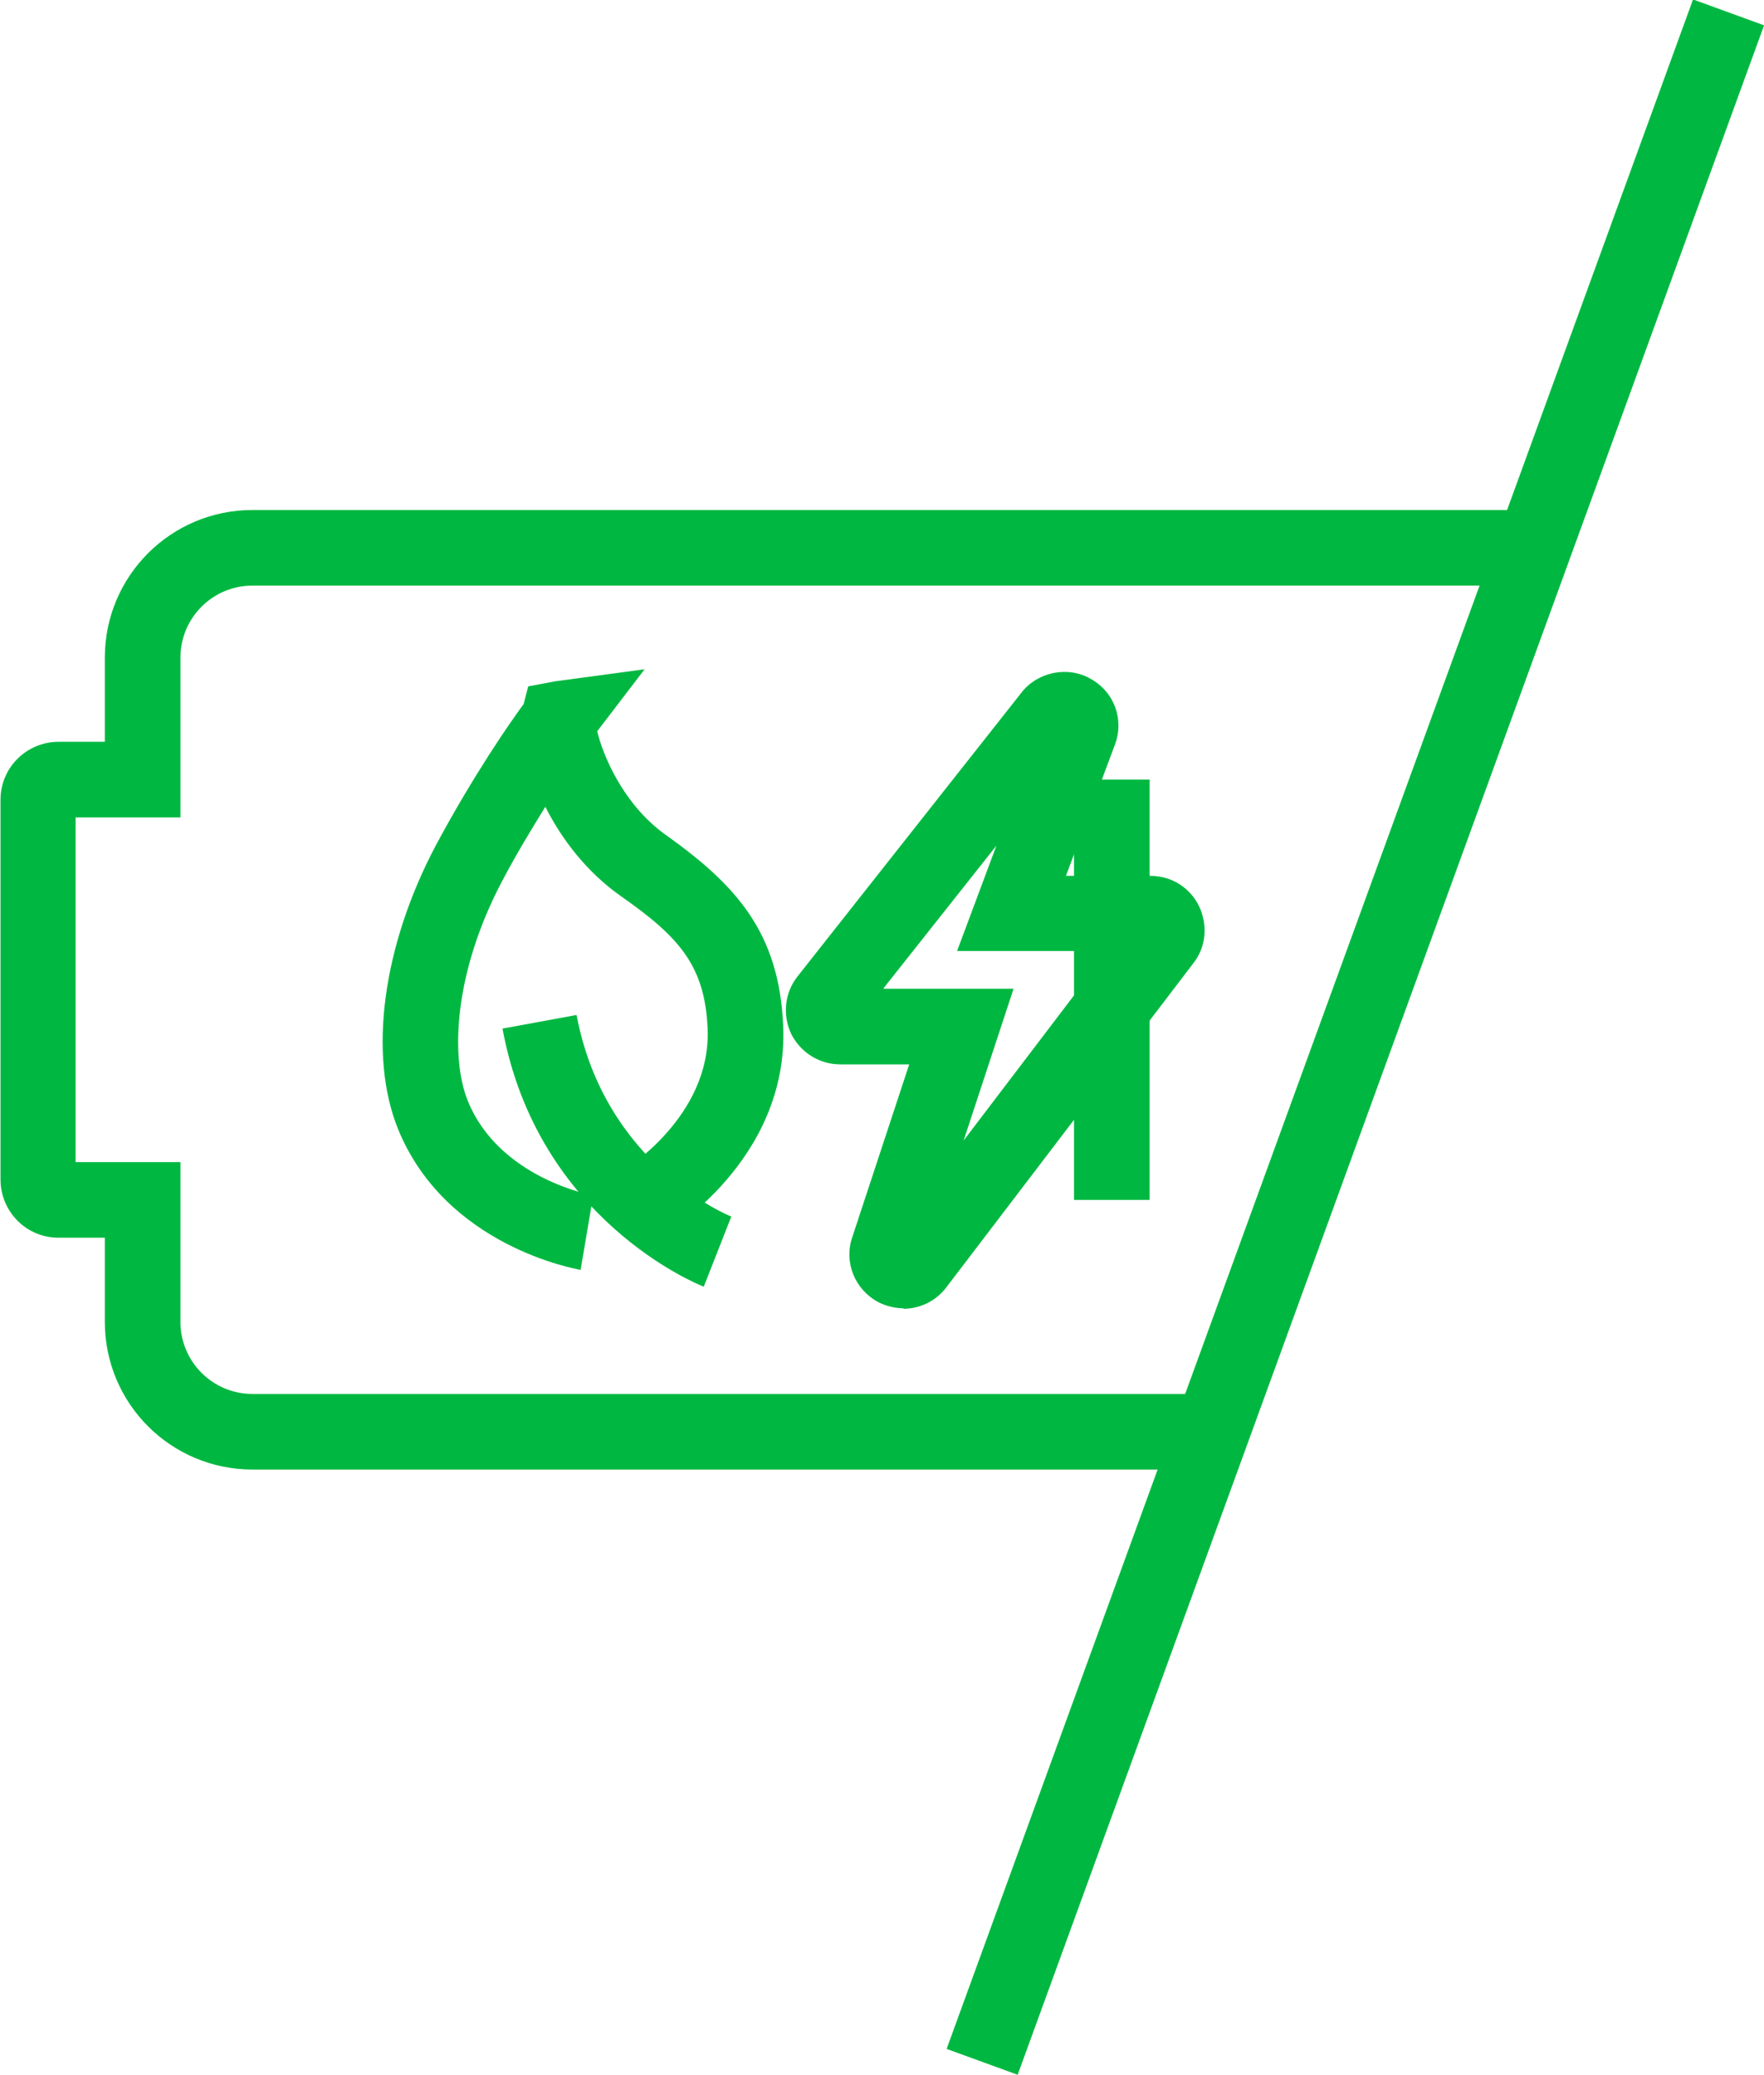
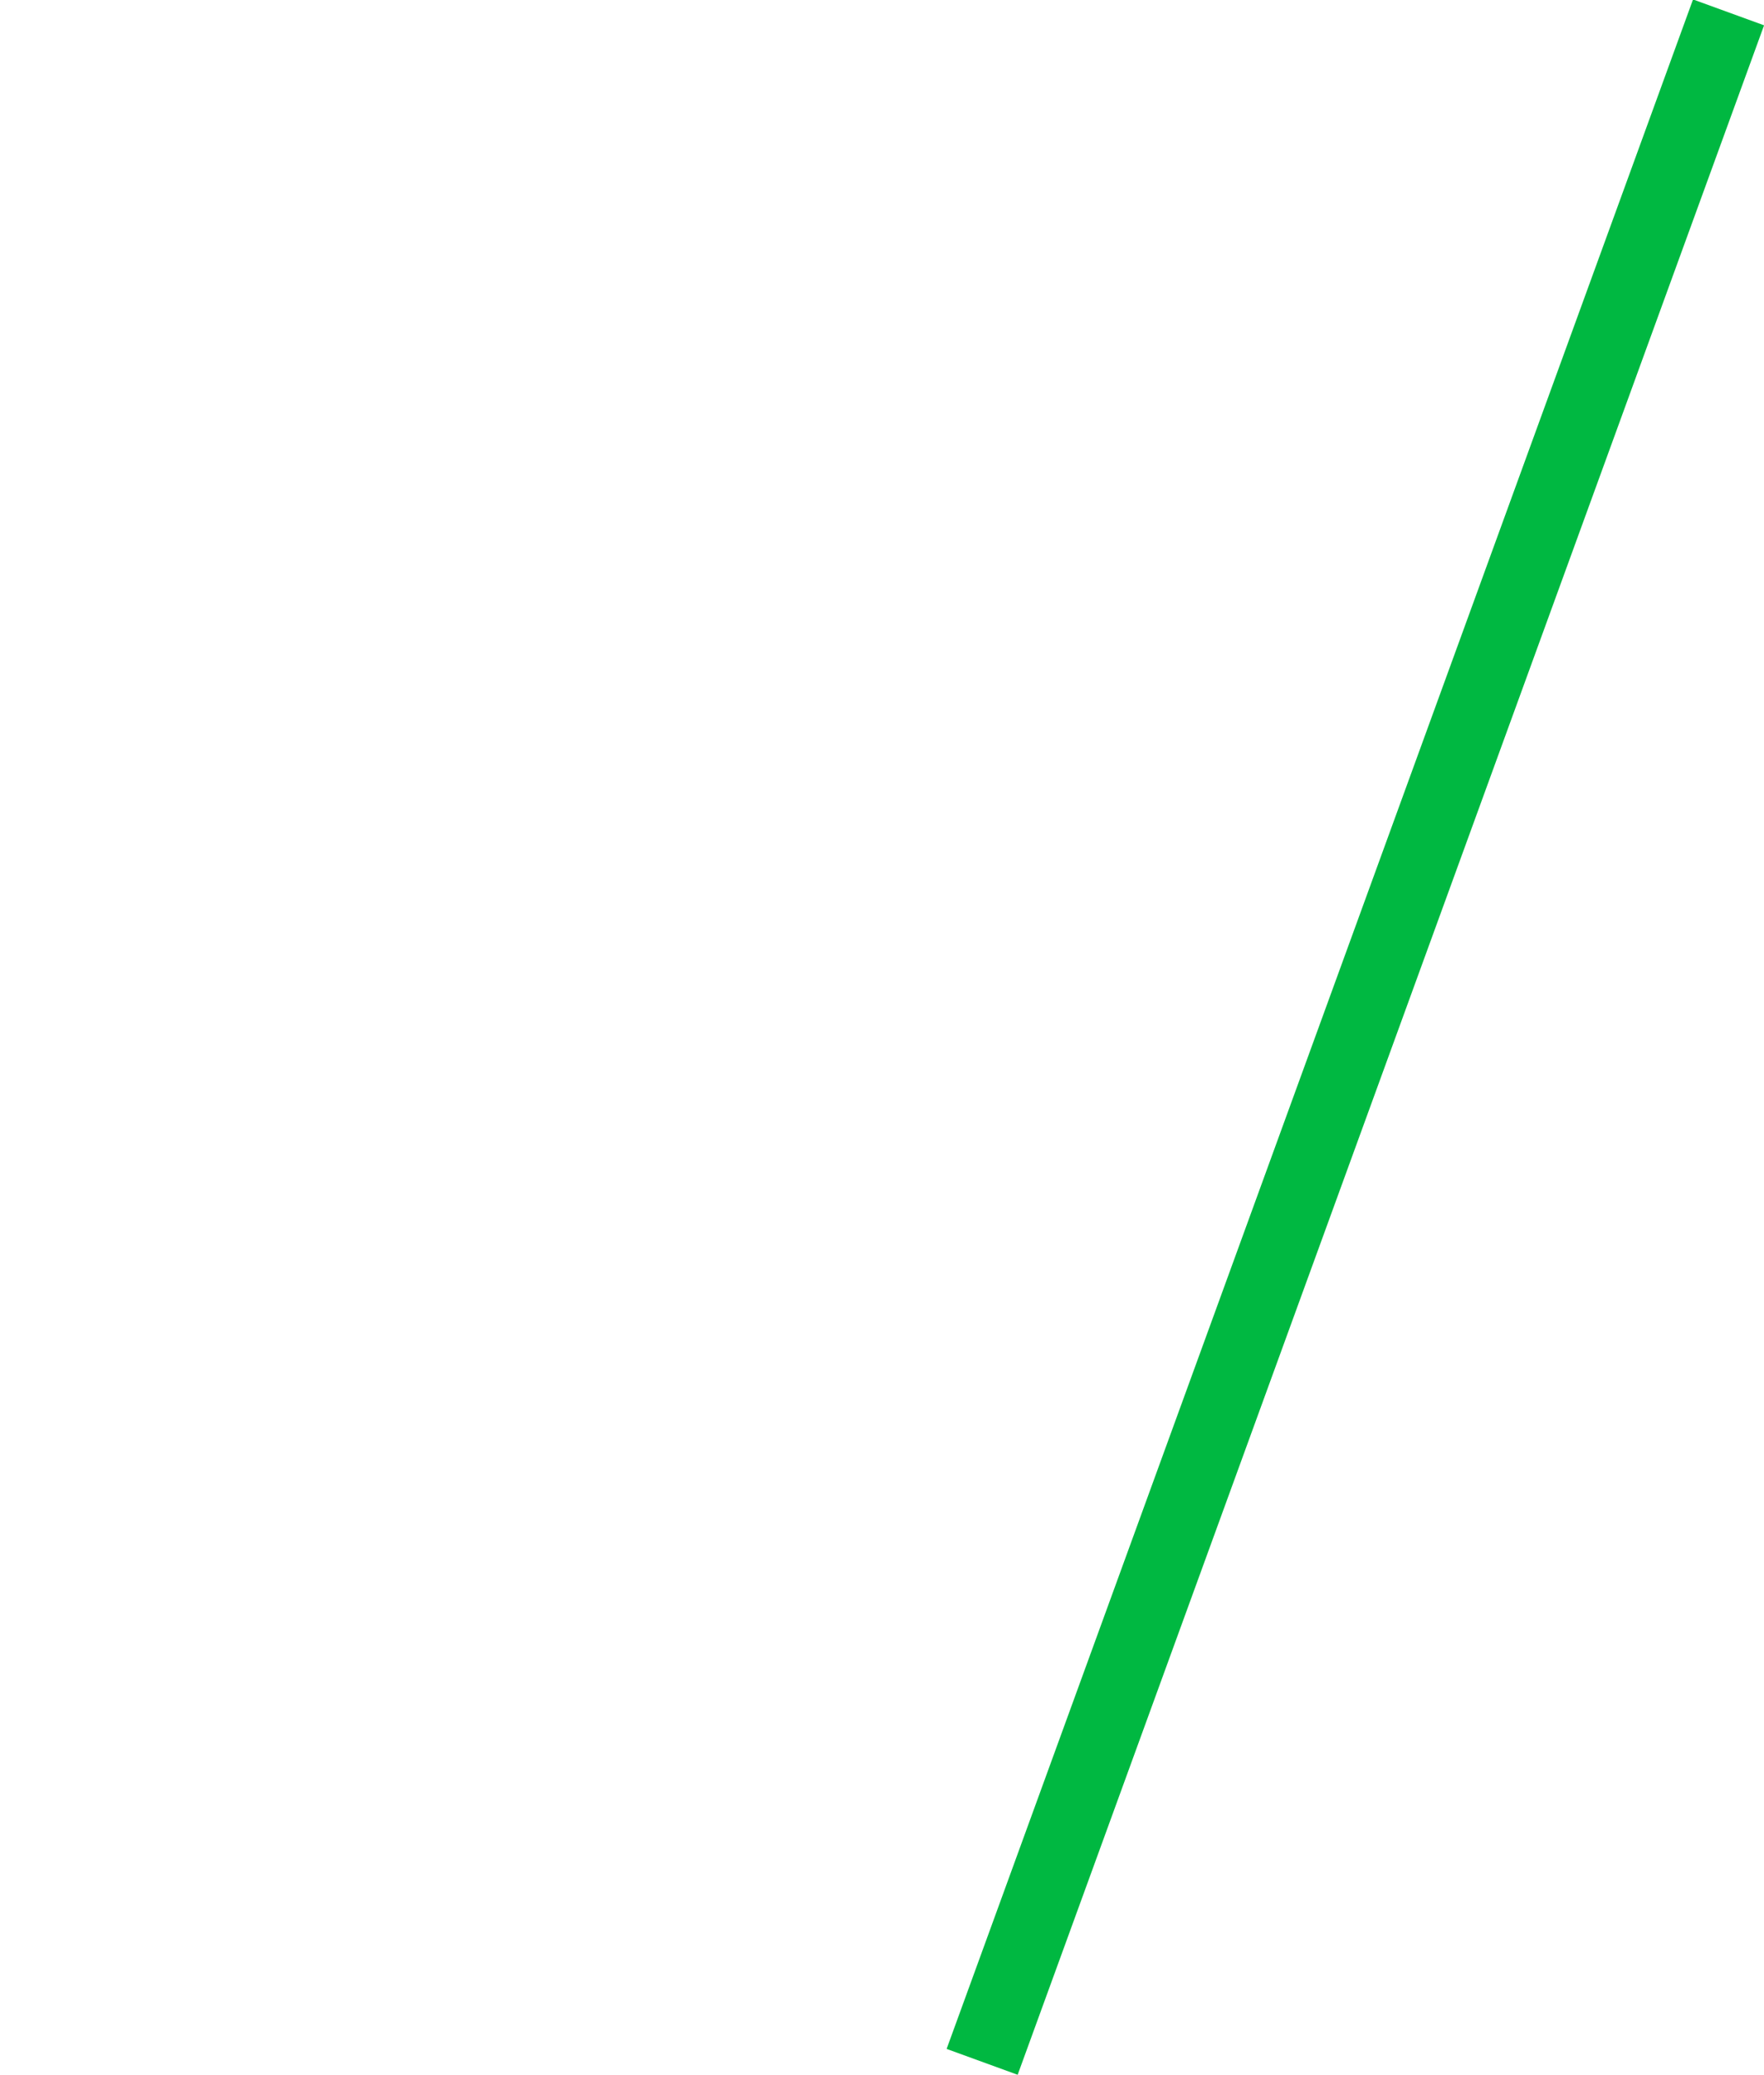
<svg xmlns="http://www.w3.org/2000/svg" id="Calque_2" data-name="Calque 2" viewBox="0 0 35 41.18">
  <defs>
    <style>
      .cls-1 {
        fill: #00b841;
        stroke-width: 0px;
      }
    </style>
  </defs>
  <g id="PF_FullService_Expertise_metier_RVB" data-name="PF_FullService_Expertise metier_RVB">
    <g>
-       <path class="cls-1" d="m24,29.16H5.01c-1.62,0-2.93-1.31-2.93-2.93v-1.67h-.92c-.64,0-1.15-.52-1.15-1.16v-7.53c0-.64.52-1.15,1.15-1.15h.92v-1.67c0-1.62,1.31-2.93,2.93-2.93h26.44l-.66,1.82-.87-.32H5.01c-.79,0-1.43.64-1.43,1.43v3.17H1.5v6.84h2.08v3.17c0,.79.64,1.43,1.43,1.43h18.99v1.5Z" />
      <rect class="cls-1" x="5.26" y="19.84" width="43.28" height="1.5" transform="translate(-1.66 38.81) rotate(-69.99)" />
      <g>
-         <path class="cls-1" d="m13.96,25.53c-.13-.05-3.29-1.33-3.99-5.12l1.47-.27c.56,2.99,3.04,3.99,3.07,4l-.55,1.4Z" />
-         <path class="cls-1" d="m11.53,25.2c-.11-.02-2.68-.47-3.63-2.79-.6-1.48-.31-3.64.75-5.64.74-1.38,1.46-2.42,1.74-2.8l.09-.35.53-.1,1.78-.24-.94,1.23c.1.44.5,1.44,1.35,2.05,1.42,1.01,2.26,1.95,2.34,3.8.11,2.66-2.32,4.11-2.42,4.17l-.76-1.3s1.75-1.06,1.68-2.81c-.05-1.26-.57-1.83-1.71-2.63-.7-.49-1.19-1.15-1.51-1.78-.26.42-.56.91-.85,1.46-.96,1.81-1.04,3.5-.69,4.37.62,1.54,2.47,1.88,2.49,1.88l-.25,1.48Z" />
-       </g>
-       <path class="cls-1" d="m17.93,25.96c-.17,0-.34-.04-.5-.12-.47-.25-.69-.79-.52-1.29l1.13-3.43h-1.37c-.41,0-.78-.23-.97-.6-.18-.38-.13-.82.12-1.14l4.45-5.64c.32-.41.92-.53,1.37-.27.47.26.67.81.48,1.31l-.97,2.6h1.68c.41,0,.78.23.96.6.18.38.14.81-.11,1.13l-4.9,6.43c-.21.28-.53.43-.86.43Zm-.39-6.34h2.57l-.99,3.01,2.86-3.76h-2.99l.78-2.09-2.24,2.83Z" />
+         </g>
    </g>
-     <rect class="cls-1" x="21.31" y="15.47" width="1.5" height="8.34" />
  </g>
</svg>